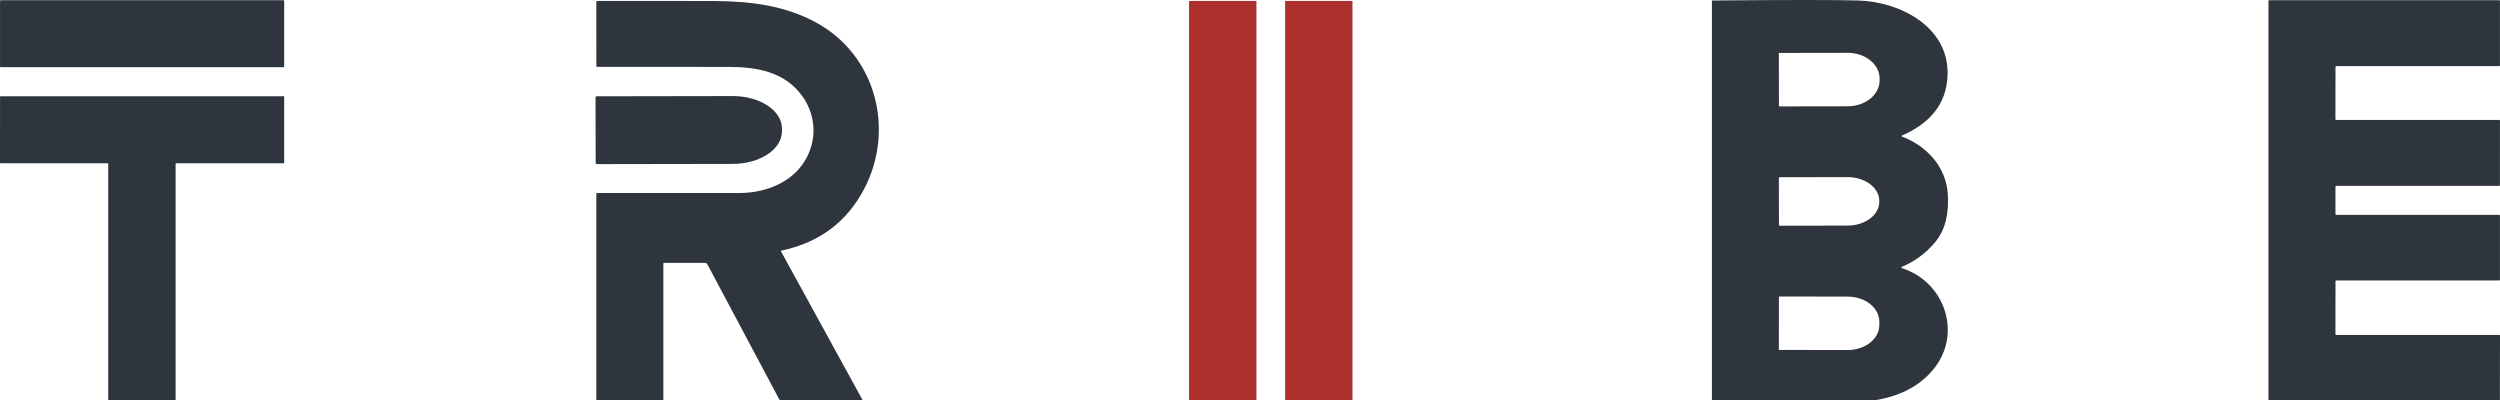
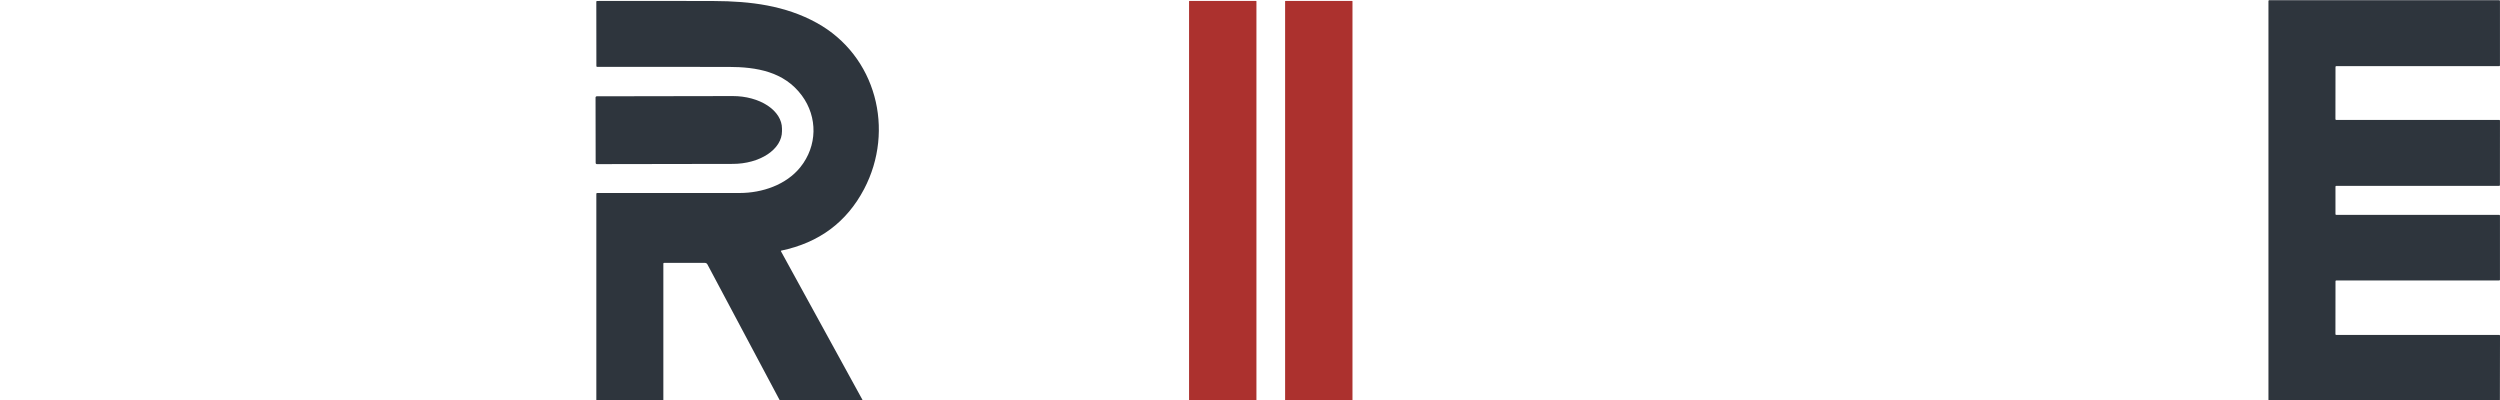
<svg xmlns="http://www.w3.org/2000/svg" width="500" height="80" viewBox="0 0 500 80" fill="none">
  <g clip-path="url(#clip0_127_1674)">
-     <path d="M56.667 0.04H0.178C0.083 0.04 0.006 0.117 0.006 0.212V13.273C0.006 13.368 0.083 13.445 0.178 13.445H56.667C56.762 13.445 56.839 13.368 56.839 13.273V0.212C56.839 0.117 56.762 0.04 56.667 0.04Z" fill="#2E353D" />
-     <path d="M380.381 53.628C388.979 56.377 392.499 66.721 386.714 73.825C382.514 78.983 375.983 80.439 369.67 80.45C360.622 80.468 351.573 80.469 342.523 80.453C342.43 80.451 342.383 80.404 342.383 80.313V0.257C342.383 0.15 342.436 0.097 342.543 0.097C357.614 -0.033 367.329 -0.032 371.688 0.1C379.962 0.352 389.727 5.312 389.518 14.864C389.383 21.031 385.71 24.792 380.332 27.14C380.318 27.146 380.305 27.155 380.297 27.168C380.288 27.181 380.284 27.196 380.284 27.212C380.284 27.227 380.289 27.242 380.298 27.254C380.308 27.267 380.32 27.276 380.335 27.281C385.372 29.187 389.3 33.442 389.572 38.989C389.741 42.395 389.251 45.795 387.003 48.467C385.17 50.648 382.959 52.282 380.369 53.37C380.343 53.38 380.321 53.399 380.306 53.423C380.291 53.447 380.284 53.474 380.285 53.503C380.286 53.531 380.296 53.558 380.313 53.58C380.33 53.602 380.354 53.619 380.381 53.628ZM355.771 10.699L355.788 21.169C355.788 21.198 355.8 21.227 355.821 21.248C355.842 21.269 355.871 21.28 355.9 21.28L369.538 21.257C370.377 21.256 371.207 21.122 371.982 20.862C372.757 20.603 373.46 20.223 374.053 19.745C374.645 19.267 375.114 18.699 375.434 18.076C375.754 17.452 375.918 16.783 375.917 16.108V15.69C375.915 14.327 375.239 13.022 374.04 12.061C372.84 11.099 371.215 10.561 369.521 10.564L355.883 10.587C355.853 10.587 355.825 10.599 355.804 10.62C355.783 10.64 355.771 10.669 355.771 10.699ZM355.774 35.6L355.791 44.987C355.791 45.028 355.808 45.067 355.837 45.096C355.866 45.125 355.905 45.142 355.946 45.142L369.515 45.119C370.349 45.117 371.175 44.993 371.945 44.752C372.715 44.512 373.414 44.16 374.003 43.718C374.592 43.275 375.059 42.75 375.377 42.172C375.695 41.594 375.858 40.976 375.857 40.351V40.167C375.854 38.906 375.183 37.698 373.991 36.808C372.798 35.918 371.182 35.42 369.498 35.423L355.929 35.446C355.888 35.446 355.849 35.462 355.819 35.491C355.79 35.52 355.774 35.559 355.774 35.6ZM355.788 59.359L355.771 69.926C355.771 69.941 355.777 69.956 355.788 69.967C355.799 69.977 355.813 69.983 355.829 69.983L369.558 70.006C371.229 70.009 372.831 69.482 374.014 68.541C375.197 67.6 375.863 66.323 375.865 64.989V64.364C375.867 63.704 375.705 63.05 375.389 62.439C375.074 61.828 374.611 61.273 374.027 60.805C373.443 60.337 372.749 59.965 371.985 59.711C371.222 59.457 370.403 59.326 369.575 59.324L355.846 59.301C355.831 59.301 355.816 59.307 355.805 59.318C355.795 59.329 355.788 59.343 355.788 59.359Z" fill="#2E353D" />
    <path d="M467.232 66.985H499.854C499.893 66.985 499.93 67 499.958 67.028C499.985 67.055 500.001 67.092 500.001 67.131L499.978 79.955C499.978 79.993 499.962 80.031 499.935 80.058C499.907 80.085 499.87 80.101 499.831 80.101H453.838C453.799 80.101 453.762 80.085 453.734 80.058C453.707 80.031 453.691 79.993 453.691 79.955V0.189C453.691 0.15 453.707 0.113 453.734 0.085C453.762 0.058 453.799 0.042 453.838 0.042H499.846C499.885 0.042 499.922 0.058 499.949 0.085C499.977 0.113 499.992 0.15 499.992 0.189V13.084C499.992 13.123 499.977 13.16 499.949 13.187C499.922 13.215 499.885 13.23 499.846 13.23H467.246C467.207 13.23 467.17 13.246 467.143 13.273C467.115 13.3 467.1 13.338 467.1 13.377L467.086 23.835C467.086 23.874 467.101 23.911 467.128 23.938C467.156 23.966 467.193 23.981 467.232 23.981H499.849C499.887 23.981 499.925 23.997 499.952 24.024C499.979 24.051 499.995 24.089 499.995 24.127L499.986 37.023C499.986 37.062 499.971 37.099 499.943 37.126C499.916 37.154 499.879 37.169 499.84 37.169H467.24C467.202 37.169 467.164 37.184 467.137 37.212C467.11 37.239 467.094 37.276 467.094 37.315V42.828C467.094 42.867 467.11 42.904 467.137 42.932C467.164 42.959 467.202 42.974 467.24 42.974H499.846C499.885 42.974 499.922 42.99 499.949 43.017C499.977 43.045 499.992 43.082 499.992 43.121V55.944C499.992 55.983 499.977 56.02 499.949 56.048C499.922 56.075 499.885 56.09 499.846 56.09H467.246C467.207 56.09 467.17 56.106 467.143 56.133C467.115 56.161 467.1 56.198 467.1 56.237L467.086 66.838C467.086 66.877 467.101 66.915 467.128 66.942C467.156 66.969 467.193 66.985 467.232 66.985Z" fill="#2E353D" />
    <path d="M156.196 50.264L172.649 80.252C172.661 80.273 172.667 80.297 172.667 80.321C172.667 80.345 172.66 80.369 172.648 80.39C172.635 80.411 172.617 80.428 172.596 80.44C172.575 80.452 172.551 80.459 172.526 80.459H156.385C156.319 80.459 156.253 80.441 156.196 80.407C156.139 80.373 156.092 80.325 156.061 80.267L141.48 52.873C141.432 52.784 141.362 52.709 141.275 52.657C141.189 52.605 141.09 52.578 140.99 52.578H132.814C132.718 52.578 132.67 52.626 132.67 52.721V80.1C132.67 80.195 132.632 80.287 132.565 80.354C132.498 80.421 132.407 80.459 132.312 80.459H119.626C119.387 80.459 119.267 80.339 119.267 80.1V38.748C119.267 38.709 119.283 38.672 119.311 38.645C119.339 38.617 119.377 38.602 119.417 38.602C128.896 38.604 138.403 38.603 147.937 38.599C152.466 38.596 157.254 36.953 160.075 33.433C163.469 29.201 163.581 23.442 160.365 19.096C156.824 14.313 151.317 13.387 145.689 13.382C136.937 13.372 128.185 13.369 119.434 13.373C119.329 13.373 119.276 13.322 119.276 13.218L119.262 0.34C119.262 0.301 119.277 0.264 119.305 0.237C119.332 0.209 119.369 0.194 119.408 0.194C127.206 0.173 134.994 0.177 142.773 0.205C150.11 0.231 157.045 1.106 163.326 4.563C175.247 11.12 179.028 26.013 172.818 37.816C169.338 44.435 163.819 48.537 156.262 50.121C156.174 50.138 156.152 50.186 156.196 50.264Z" fill="#2E353D" />
    <path d="M251.212 0.186H237.887C237.846 0.186 237.812 0.219 237.812 0.26V80.384C237.812 80.426 237.846 80.459 237.887 80.459H251.212C251.254 80.459 251.287 80.426 251.287 80.384V0.26C251.287 0.219 251.254 0.186 251.212 0.186Z" fill="#AC312E" />
    <path d="M270.421 0.186H257.096C257.055 0.186 257.021 0.219 257.021 0.26V80.384C257.021 80.426 257.055 80.459 257.096 80.459H270.421C270.463 80.459 270.496 80.426 270.496 80.384V0.26C270.496 0.219 270.463 0.186 270.421 0.186Z" fill="#AC312E" />
-     <path d="M35.123 32.774V80.267C35.123 80.299 35.11 80.329 35.087 80.352C35.065 80.375 35.034 80.387 35.002 80.387H21.768C21.736 80.387 21.706 80.375 21.683 80.352C21.661 80.329 21.648 80.299 21.648 80.267V32.774C21.648 32.742 21.635 32.711 21.613 32.688C21.59 32.666 21.559 32.653 21.528 32.653H0.12C0.088 32.653 0.058 32.641 0.035 32.618C0.013 32.595 0 32.565 0 32.533L0.009 19.371C0.009 19.339 0.021 19.308 0.044 19.286C0.066 19.263 0.097 19.25 0.129 19.25H56.719C56.751 19.25 56.781 19.263 56.804 19.286C56.827 19.308 56.839 19.339 56.839 19.371V32.533C56.839 32.565 56.827 32.595 56.804 32.618C56.781 32.641 56.751 32.653 56.719 32.653H35.243C35.211 32.653 35.18 32.666 35.158 32.688C35.135 32.711 35.123 32.742 35.123 32.774Z" fill="#2E353D" />
    <path d="M119.109 19.509C119.109 19.442 119.136 19.379 119.182 19.332C119.229 19.286 119.293 19.259 119.359 19.259L146.554 19.213C147.845 19.211 149.124 19.377 150.317 19.702C151.51 20.027 152.595 20.505 153.509 21.107C154.423 21.71 155.148 22.426 155.644 23.215C156.139 24.004 156.395 24.849 156.396 25.704V26.255C156.399 27.98 155.367 29.638 153.525 30.861C151.684 32.085 149.184 32.775 146.577 32.78L119.382 32.825C119.316 32.825 119.252 32.799 119.205 32.752C119.159 32.706 119.132 32.642 119.132 32.576L119.109 19.509Z" fill="#2E353D" />
  </g>
  <defs>
    <clipPath id="clip0_127_1674">
      <rect width="500" height="80" fill="white" />
    </clipPath>
  </defs>
</svg>